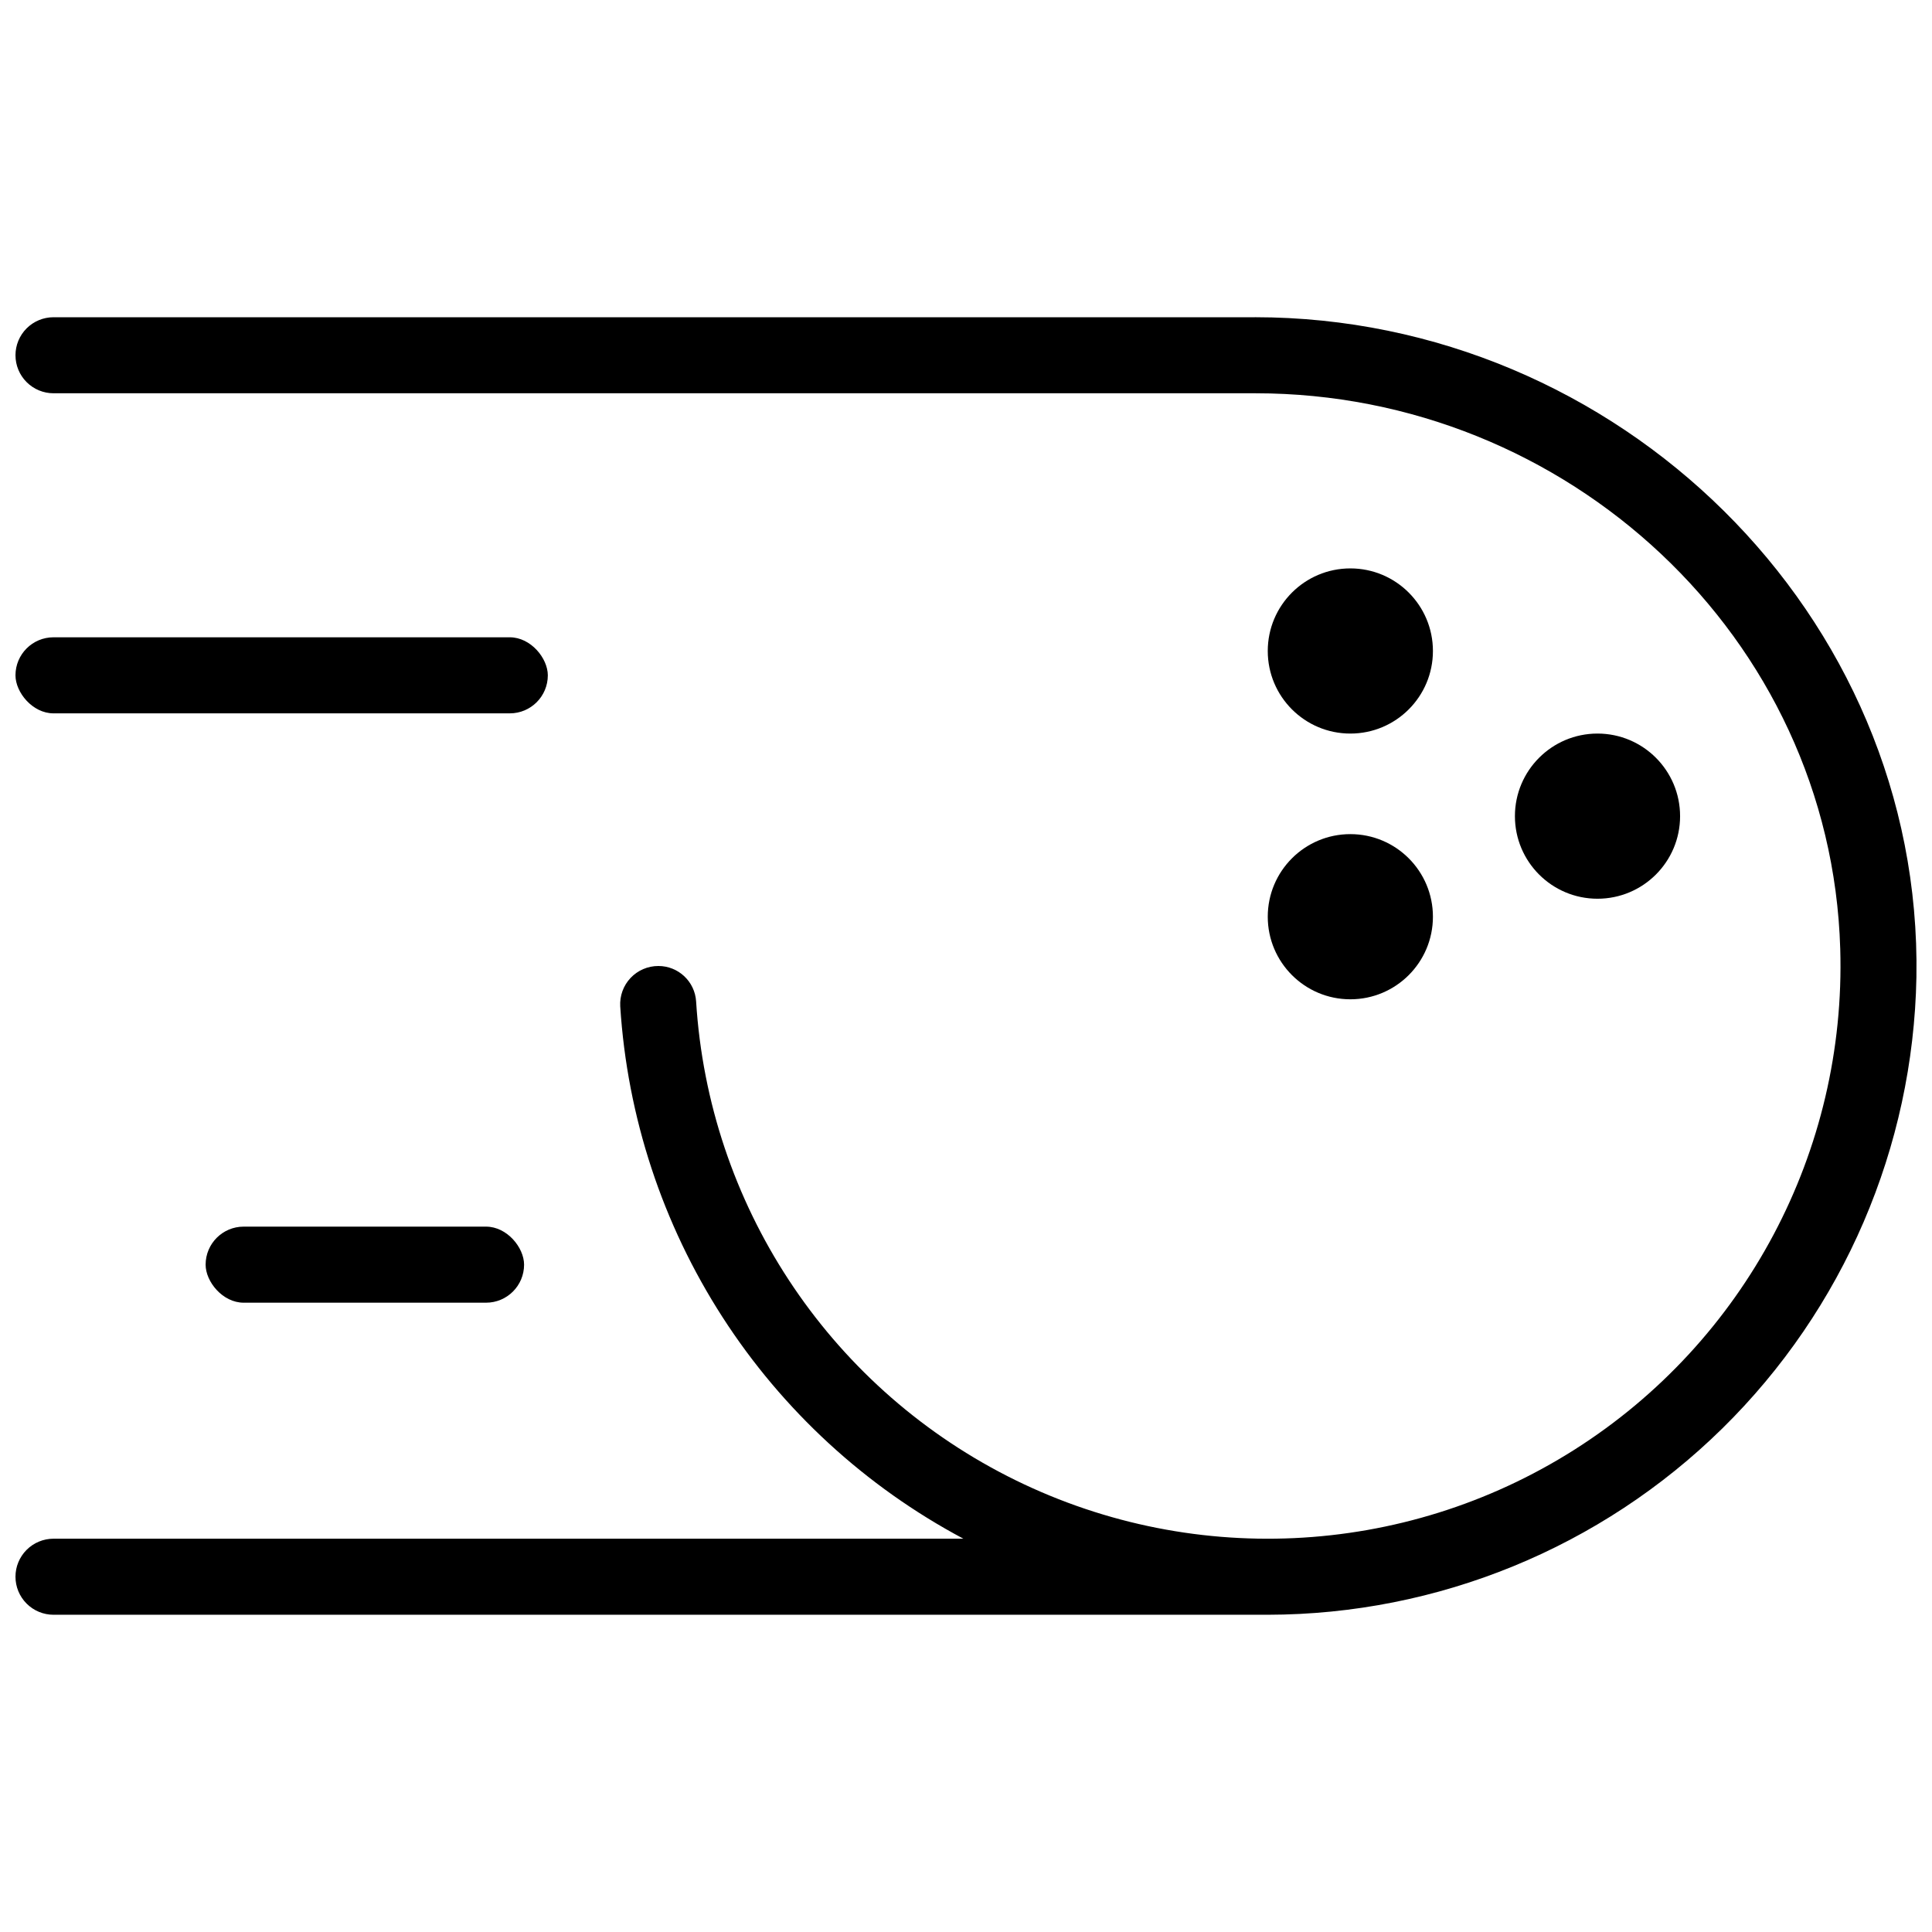
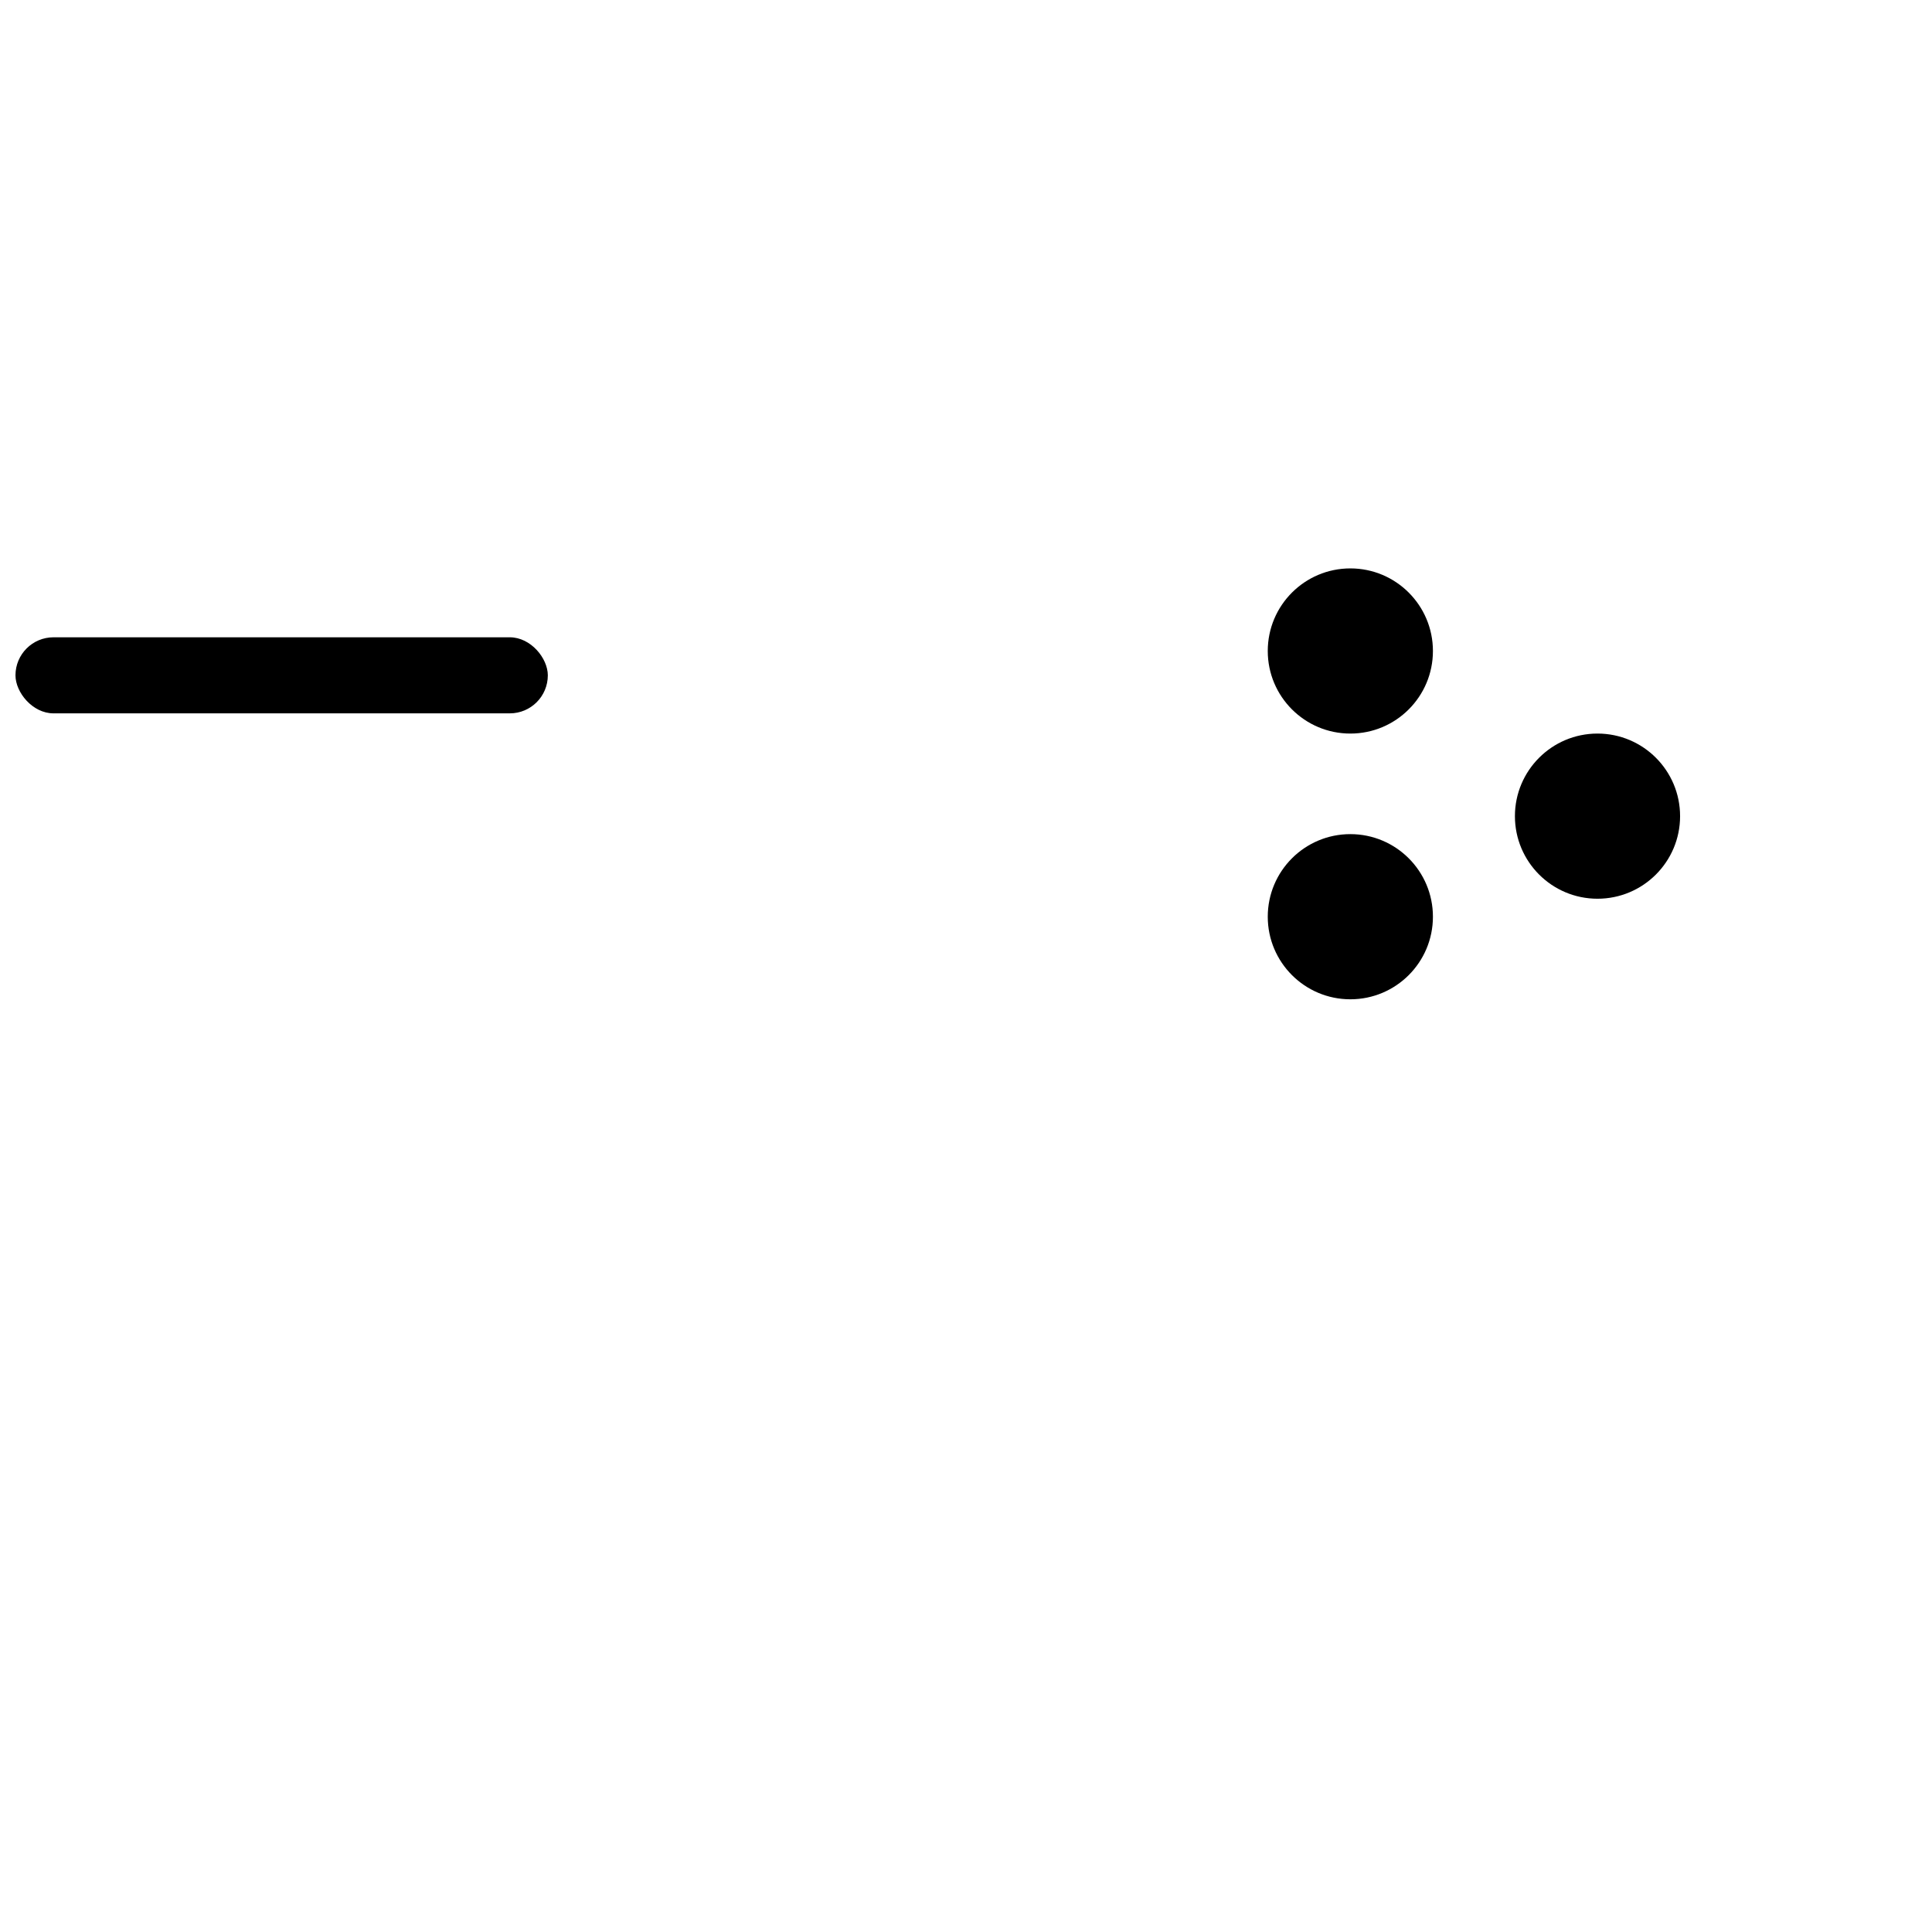
<svg xmlns="http://www.w3.org/2000/svg" width="800px" height="800px" version="1.1" viewBox="144 144 512 512">
  <defs>
    <clipPath id="b">
      <path d="m148.09 228h503.81v344h-503.81z" />
    </clipPath>
    <clipPath id="a">
      <path d="m148.09 312h141.91v22h-141.91z" />
    </clipPath>
  </defs>
  <g clip-path="url(#b)">
-     <path d="m476.55 228.07h-318.37c-2.672 0-5.234 1.062-7.125 2.949-1.891 1.891-2.953 4.453-2.953 7.125 0 2.676 1.062 5.238 2.953 7.125 1.891 1.891 4.453 2.953 7.125 2.953h318.56c82.586 0 152.48 64.629 154.94 147.18 1.625 53.625-25.188 104.13-70.516 132.83-45.328 28.703-102.45 31.34-150.23 6.938s-79.129-72.215-82.457-125.77c-0.328-5.289-4.715-9.41-10.016-9.402-2.785 0-5.445 1.145-7.356 3.168-1.91 2.023-2.898 4.746-2.738 7.523 1.859 29.324 11.195 57.68 27.113 82.375 15.918 24.695 37.891 44.906 63.828 58.707h-241.13c-2.672 0-5.234 1.062-7.125 2.953s-2.953 4.453-2.953 7.125 1.062 5.234 2.953 7.125 4.453 2.953 7.125 2.953h321.79c45.066-0.055 88.316-17.777 120.46-49.371 32.141-31.59 50.609-74.527 51.441-119.59 1.637-96.18-79.133-174.9-175.33-174.9z" />
-   </g>
+     </g>
  <g clip-path="url(#a)">
    <path d="m158.18 312.89h120.92c5.566 0 10.078 5.566 10.078 10.078 0 5.566-4.512 10.078-10.078 10.078h-120.92c-5.566 0-10.078-5.566-10.078-10.078 0-5.566 4.512-10.078 10.078-10.078z" />
  </g>
-   <path d="m208.57 469.07h64.238c5.566 0 10.078 5.566 10.078 10.078 0 5.566-4.512 10.078-10.078 10.078h-64.238c-5.566 0-10.078-5.566-10.078-10.078 0-5.566 4.512-10.078 10.078-10.078z" />
  <path d="m523.74 316.52c0 12.086-9.797 21.883-21.883 21.883s-21.887-9.797-21.887-21.883c0-12.086 9.801-21.887 21.887-21.887s21.883 9.801 21.883 21.887" />
  <path d="m589.24 360.29c0 12.086-9.801 21.883-21.887 21.883-12.086 0-21.883-9.797-21.883-21.883 0-12.086 9.797-21.887 21.883-21.887 12.086 0 21.887 9.801 21.887 21.887" />
  <path d="m523.74 386.94c0 12.086-9.797 21.883-21.883 21.883s-21.887-9.797-21.887-21.883c0-12.09 9.801-21.887 21.887-21.887s21.883 9.797 21.883 21.887" />
</svg>